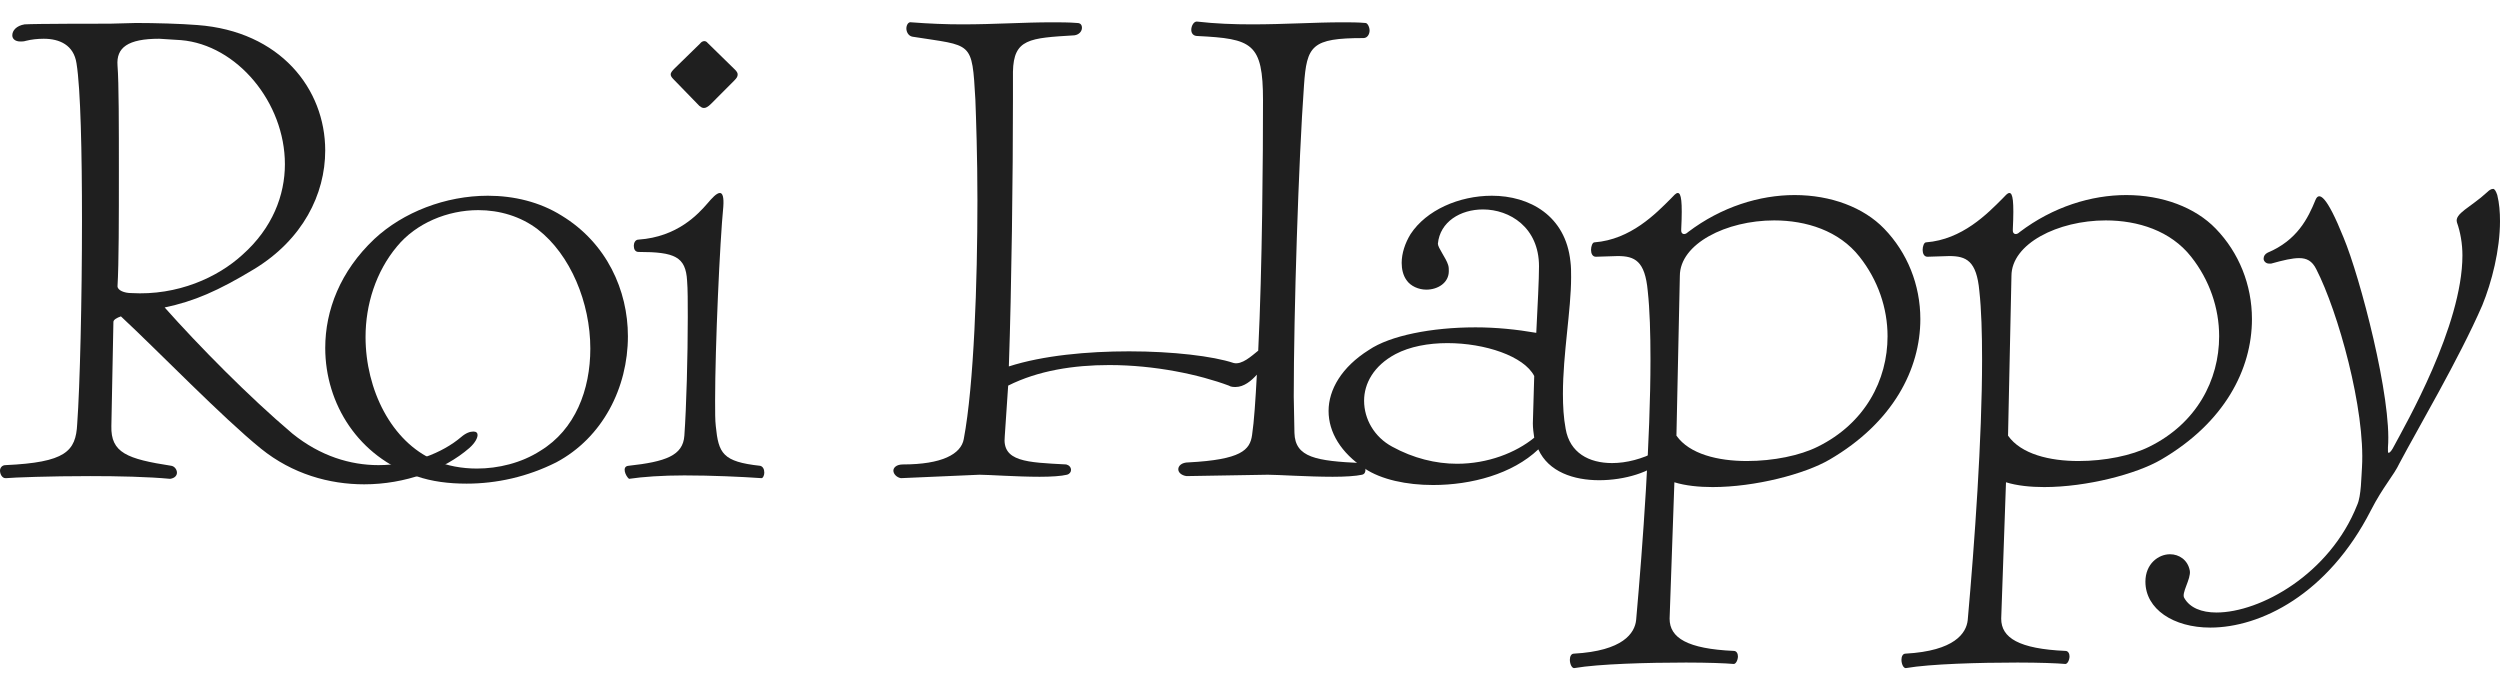
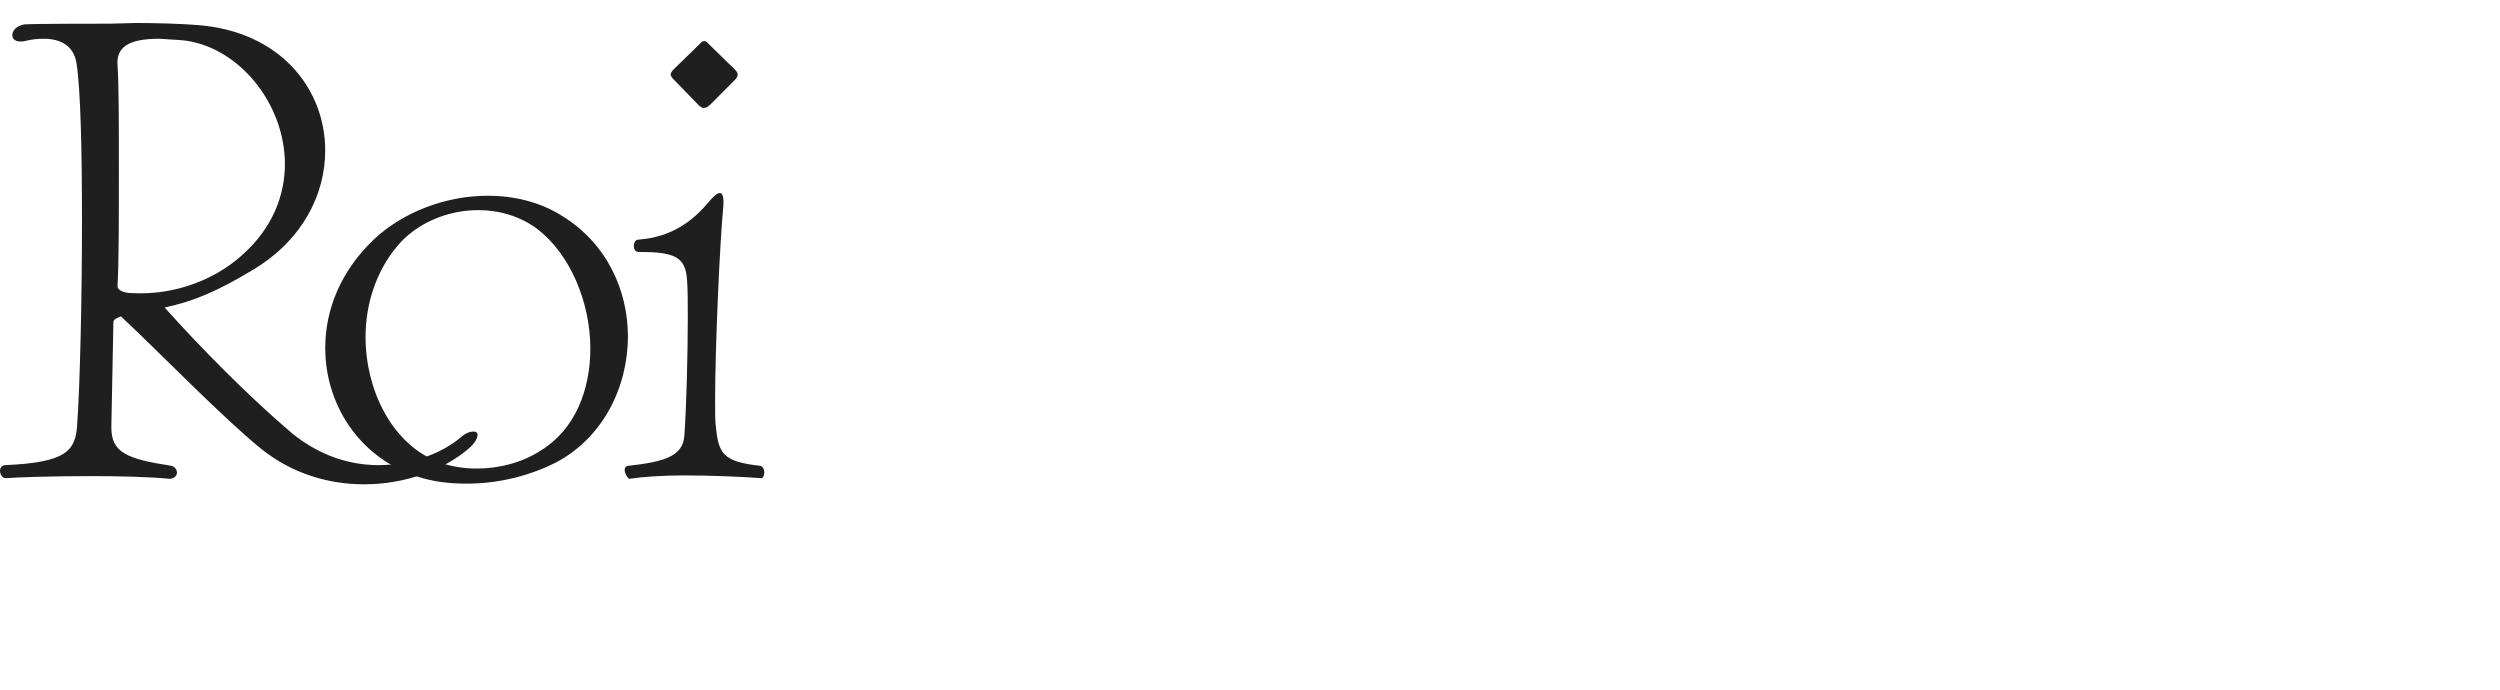
<svg xmlns="http://www.w3.org/2000/svg" width="232" height="64" viewBox="0 0 232 64" fill="none">
-   <path d="M205.117 58.24C201.694 58.24 199.094 56.523 199.094 53.978C199.094 52.324 200.299 51.434 201.377 51.434C202.201 51.434 203.025 51.943 203.215 52.961C203.342 53.724 202.391 55.06 202.708 55.505C203.215 56.396 204.293 56.841 205.688 56.841C209.746 56.841 216.213 53.279 218.749 46.854C219.129 46.027 219.129 44.182 219.193 43.355C219.51 38.011 216.974 28.915 214.945 24.971C214.564 24.207 214.057 23.953 213.36 23.953C212.726 23.953 211.902 24.144 210.76 24.462H210.57C210.253 24.462 210.063 24.207 210.063 24.016C210.063 23.762 210.19 23.571 210.443 23.444C213.17 22.299 214.184 20.263 214.881 18.546C215.199 17.782 215.896 18.1 217.481 22.044C219.003 25.67 221.983 36.994 221.602 41.51V41.828C221.602 41.955 221.602 42.019 221.666 42.019C221.792 42.019 221.983 41.765 222.173 41.383C223.187 39.474 228.513 30.25 228.513 23.698C228.513 22.617 228.323 21.535 228.006 20.645C227.752 19.818 229.274 19.245 230.796 17.846C230.986 17.655 231.176 17.528 231.366 17.528C231.493 17.528 231.62 17.719 231.747 18.1C231.937 18.864 232 19.691 232 20.518C232 23.189 231.239 26.179 230.352 28.342C228.196 33.304 224.328 39.856 222.68 42.973C222.109 44.182 221.158 45.136 220.017 47.363C216.023 55.187 209.746 58.24 205.117 58.24Z" fill="#1F1F1F" />
-   <path d="M176.899 61.994C176.645 62.057 176.455 61.612 176.455 61.23C176.455 60.912 176.582 60.658 176.835 60.658C181.4 60.404 182.478 58.75 182.605 57.541C183.239 50.416 183.937 40.683 183.937 33.368C183.937 30.95 183.873 28.724 183.683 27.006C183.429 24.207 182.478 23.762 180.893 23.762L178.864 23.826C178.547 23.826 178.421 23.508 178.421 23.19C178.421 22.872 178.547 22.49 178.738 22.49C182.098 22.235 184.444 19.818 185.839 18.419C186.092 18.164 186.282 17.91 186.473 17.91C186.79 17.91 186.916 18.673 186.79 21.281V21.408C186.79 21.727 187.107 21.854 187.424 21.536C190.53 19.182 194.081 18.101 197.315 18.101C200.675 18.101 203.718 19.246 205.62 21.218C207.776 23.444 208.981 26.434 208.981 29.615C208.981 34.258 206.444 39.22 200.548 42.655C198.266 43.991 193.637 45.2 189.706 45.2C188.438 45.2 187.17 45.073 186.156 44.755L185.712 57.414C185.712 59.195 187.36 60.213 191.672 60.404C191.925 60.404 192.052 60.658 192.052 60.912C192.052 61.23 191.862 61.676 191.608 61.612C190.911 61.549 189.262 61.485 187.234 61.485C183.683 61.485 179.118 61.612 176.899 61.994ZM192.876 42.783C195.349 42.783 197.822 42.274 199.47 41.447C203.845 39.284 205.937 35.276 205.937 31.205C205.937 28.597 205.05 25.989 203.338 23.826C201.436 21.408 198.392 20.454 195.412 20.454C190.974 20.454 186.663 22.617 186.663 25.607L186.346 40.429C187.551 42.146 190.213 42.783 192.876 42.783Z" fill="#1F1F1F" />
-   <path d="M146.126 61.994C145.873 62.057 145.683 61.612 145.683 61.23C145.683 60.912 145.809 60.658 146.063 60.658C150.628 60.404 151.706 58.75 151.833 57.541C152.467 50.416 153.164 40.683 153.164 33.368C153.164 30.95 153.101 28.724 152.911 27.006C152.657 24.207 151.706 23.762 150.121 23.762L148.092 23.826C147.775 23.826 147.648 23.508 147.648 23.19C147.648 22.872 147.775 22.49 147.965 22.49C151.325 22.235 153.671 19.818 155.066 18.419C155.32 18.164 155.51 17.91 155.7 17.91C156.017 17.91 156.144 18.673 156.017 21.281V21.408C156.017 21.727 156.334 21.854 156.651 21.536C159.758 19.182 163.309 18.101 166.542 18.101C169.902 18.101 172.946 19.246 174.848 21.218C177.004 23.444 178.208 26.434 178.208 29.615C178.208 34.258 175.672 39.22 169.776 42.655C167.493 43.991 162.865 45.2 158.934 45.2C157.666 45.2 156.398 45.073 155.383 44.755L154.939 57.414C154.939 59.195 156.588 60.213 160.899 60.404C161.153 60.404 161.28 60.658 161.28 60.912C161.28 61.23 161.089 61.676 160.836 61.612C160.138 61.549 158.49 61.485 156.461 61.485C152.911 61.485 148.346 61.612 146.126 61.994ZM162.104 42.783C164.577 42.783 167.049 42.274 168.698 41.447C173.073 39.284 175.165 35.276 175.165 31.205C175.165 28.597 174.277 25.989 172.565 23.826C170.663 21.408 167.62 20.454 164.64 20.454C160.202 20.454 155.89 22.617 155.89 25.607L155.573 40.429C156.778 42.146 159.441 42.783 162.104 42.783Z" fill="#1F1F1F" />
-   <path d="M132.992 45.009C130.519 45.009 128.174 44.5 126.652 43.482C124.433 42.019 123.292 40.111 123.292 38.139C123.292 36.167 124.496 34.068 127.032 32.477C128.998 31.141 132.865 30.378 136.923 30.378C138.825 30.378 140.727 30.569 142.566 30.887C142.693 28.279 142.82 25.988 142.82 24.716C142.82 21.09 140.093 19.436 137.62 19.436C135.528 19.436 133.626 20.581 133.436 22.617C133.436 22.999 134.197 23.953 134.387 24.589C134.45 24.78 134.45 24.971 134.45 25.162C134.45 26.243 133.436 26.879 132.358 26.879C131.661 26.879 130.9 26.561 130.519 25.988C130.202 25.543 130.076 24.971 130.076 24.398C130.076 23.508 130.393 22.553 130.9 21.726C132.358 19.5 135.401 18.164 138.445 18.164C141.932 18.164 145.292 20.009 145.736 24.271C145.799 24.716 145.799 25.225 145.799 25.734C145.799 28.788 145.039 32.795 145.039 36.548C145.039 37.693 145.102 38.775 145.292 39.793C145.673 42.019 147.448 42.973 149.604 42.973C150.935 42.973 152.393 42.592 153.725 41.892C153.915 41.828 154.042 41.765 154.169 41.765C154.422 41.765 154.549 41.956 154.549 42.21C154.549 42.337 154.486 42.528 154.359 42.655C153.218 43.8 150.808 44.564 148.399 44.564C146.053 44.564 143.707 43.8 142.756 41.701C140.347 43.991 136.543 45.009 132.992 45.009ZM135.211 43.037C138.064 43.037 140.664 42.019 142.376 40.62C142.312 40.174 142.249 39.729 142.249 39.284L142.376 34.894C141.425 33.05 137.811 31.841 134.324 31.841C132.548 31.841 130.836 32.159 129.505 32.859C127.476 33.94 126.588 35.594 126.588 37.184C126.588 38.902 127.539 40.556 129.188 41.447C131.153 42.528 133.246 43.037 135.211 43.037Z" fill="#1F1F1F" />
-   <path d="M83.604 44.373C83.223 44.309 82.906 43.991 82.906 43.673C82.906 43.419 83.16 43.1 83.794 43.1C87.408 43.1 89.183 42.146 89.437 40.747C90.388 35.721 90.705 26.116 90.705 18.609C90.705 14.474 90.578 10.976 90.515 9.258C90.198 3.724 90.261 4.296 84.681 3.406C84.301 3.342 84.111 2.96 84.111 2.642C84.111 2.324 84.301 2.006 84.555 2.07C86.203 2.197 87.788 2.261 89.31 2.261C92.29 2.261 95.016 2.07 97.616 2.07C98.376 2.07 99.201 2.07 99.962 2.133C100.279 2.133 100.405 2.324 100.405 2.579C100.405 2.897 100.152 3.215 99.708 3.278C95.523 3.533 94.065 3.596 94.002 6.65V9.131C94.002 16.128 93.875 26.688 93.621 34.004C96.791 32.986 100.913 32.604 104.78 32.604C108.838 32.604 112.579 33.05 114.481 33.686C115.242 33.877 116.129 33.05 116.763 32.541C117.144 24.78 117.207 14.284 117.207 9.322C117.207 3.978 116.193 3.596 111.12 3.342C110.74 3.342 110.55 3.088 110.55 2.769C110.55 2.388 110.803 1.942 111.12 2.006C112.769 2.197 114.481 2.261 116.193 2.261C119.173 2.261 122.089 2.07 124.562 2.07C125.323 2.07 126.02 2.07 126.717 2.133C126.908 2.133 127.098 2.515 127.098 2.833C127.098 3.151 126.908 3.533 126.527 3.533C121.709 3.533 121.265 4.233 121.011 7.922C120.504 14.92 120.06 29.042 120.06 36.803L120.124 40.174C120.187 42.464 122.152 42.782 126.337 42.973C126.591 43.037 126.717 43.291 126.717 43.546C126.717 43.8 126.654 43.991 126.4 44.055C125.83 44.182 124.815 44.245 123.674 44.245C121.392 44.245 118.602 44.055 117.651 44.055L110.106 44.182C109.662 44.118 109.345 43.864 109.345 43.546C109.345 43.228 109.662 42.91 110.296 42.91C115.178 42.655 116.002 41.765 116.193 40.365C116.383 39.093 116.51 37.121 116.636 34.767C116.129 35.34 115.432 35.912 114.671 35.912C114.481 35.912 114.227 35.912 114.037 35.785C111.311 34.767 107.189 33.877 102.941 33.877C99.644 33.877 96.348 34.385 93.558 35.785L93.241 40.492C92.987 42.846 95.27 42.91 98.947 43.1C99.201 43.164 99.391 43.355 99.391 43.609C99.391 43.8 99.264 43.991 99.01 44.055C98.503 44.182 97.552 44.245 96.474 44.245C94.382 44.245 91.719 44.055 90.895 44.055L83.604 44.373Z" fill="#1F1F1F" />
  <path d="M58.373 44.436C58.056 44.182 57.676 43.291 58.31 43.227C61.797 42.846 63.382 42.273 63.509 40.428C63.699 37.757 63.826 32.986 63.826 29.423C63.826 28.024 63.826 26.815 63.762 26.052C63.636 23.825 62.621 23.38 59.261 23.38C58.944 23.38 58.817 23.126 58.817 22.808C58.817 22.553 58.944 22.235 59.261 22.235C62.875 21.98 64.777 19.881 65.664 18.863C66.045 18.418 66.489 17.909 66.806 17.909C67.059 17.909 67.186 18.291 67.123 19.181C66.806 22.362 66.362 32.159 66.362 37.184C66.362 38.202 66.362 39.029 66.425 39.538C66.679 42.082 67.059 42.846 70.546 43.227C70.8 43.291 70.927 43.545 70.927 43.864C70.927 44.118 70.8 44.373 70.673 44.373C68.835 44.245 66.045 44.118 63.509 44.118C61.48 44.118 59.641 44.245 58.373 44.436ZM64.904 9.83L62.494 7.349C62.304 7.159 62.241 7.031 62.241 6.904C62.241 6.713 62.431 6.522 62.621 6.332L64.967 4.042C65.157 3.787 65.474 3.723 65.664 3.978L68.201 6.459C68.391 6.65 68.454 6.777 68.454 6.904C68.454 7.095 68.391 7.222 68.137 7.477L65.981 9.64C65.411 10.212 65.157 10.021 64.904 9.83Z" fill="#1F1F1F" />
  <path d="M43.306 44.882C41.658 44.882 40.073 44.691 38.615 44.182C33.289 42.401 30.182 37.503 30.182 32.286C30.182 28.788 31.577 25.162 34.747 22.172C37.41 19.691 41.341 18.164 45.272 18.164C47.681 18.164 50.09 18.737 52.119 20.009C56.304 22.553 58.27 26.943 58.27 31.205C58.27 35.976 55.924 40.62 51.612 42.91C48.949 44.246 46.096 44.882 43.306 44.882ZM44.258 43.482C46.223 43.482 48.379 42.973 50.154 41.828C53.388 39.856 54.782 36.167 54.782 32.35C54.782 28.088 52.944 23.635 49.9 21.281C48.315 20.073 46.35 19.5 44.384 19.5C41.531 19.5 38.615 20.709 36.839 22.872C34.874 25.225 33.923 28.279 33.923 31.268C33.923 36.167 36.332 41.001 40.327 42.719C41.468 43.228 42.863 43.482 44.258 43.482Z" fill="#1F1F1F" />
  <path d="M33.794 44.945C30.56 44.945 27.136 43.991 24.22 41.637C20.606 38.711 14.709 32.604 11.222 29.36C10.842 29.487 10.525 29.678 10.525 29.869L10.335 39.538C10.271 42.019 11.793 42.592 15.914 43.228C16.231 43.291 16.421 43.609 16.421 43.864C16.421 44.118 16.231 44.373 15.787 44.436C13.758 44.245 10.969 44.182 8.369 44.182C4.628 44.182 1.205 44.309 0.571 44.373H0.507C0.19 44.373 0 43.991 0 43.673C0 43.419 0.19 43.164 0.507 43.164C6.087 42.91 7.038 41.892 7.164 39.347C7.418 35.849 7.608 27.833 7.608 20.454C7.608 14.156 7.482 8.24 7.101 5.886C6.847 4.169 5.516 3.596 4.058 3.596C3.487 3.596 2.917 3.66 2.409 3.787C2.219 3.851 2.029 3.851 1.902 3.851C1.395 3.851 1.141 3.596 1.141 3.278C1.141 2.833 1.522 2.388 2.282 2.261C3.297 2.197 9.32 2.197 10.208 2.197L12.617 2.133C14.392 2.133 16.738 2.197 18.323 2.324C25.995 2.897 30.18 8.24 30.18 13.965C30.18 18.037 28.087 22.235 23.586 24.971C20.225 27.006 18.006 27.96 15.28 28.533C18.45 32.095 23.078 36.803 27.136 40.238C29.736 42.337 32.526 43.164 35.125 43.164C38.232 43.164 41.085 42.019 42.797 40.556C43.241 40.174 43.621 40.047 43.938 40.047C44.192 40.047 44.318 40.174 44.318 40.365C44.318 40.62 44.128 41.065 43.558 41.574C41.212 43.609 37.598 44.945 33.794 44.945ZM12.173 27.197C16.485 27.451 20.225 25.734 22.508 23.635C25.298 21.154 26.439 18.1 26.439 15.238C26.439 9.512 22.001 4.169 16.802 3.724L14.773 3.596C11.856 3.596 10.778 4.423 10.905 6.077C11.032 7.668 11.032 11.739 11.032 15.937C11.032 20.136 11.032 24.462 10.905 26.561C10.905 26.943 11.539 27.197 12.173 27.197Z" fill="#1F1F1F" />
</svg>